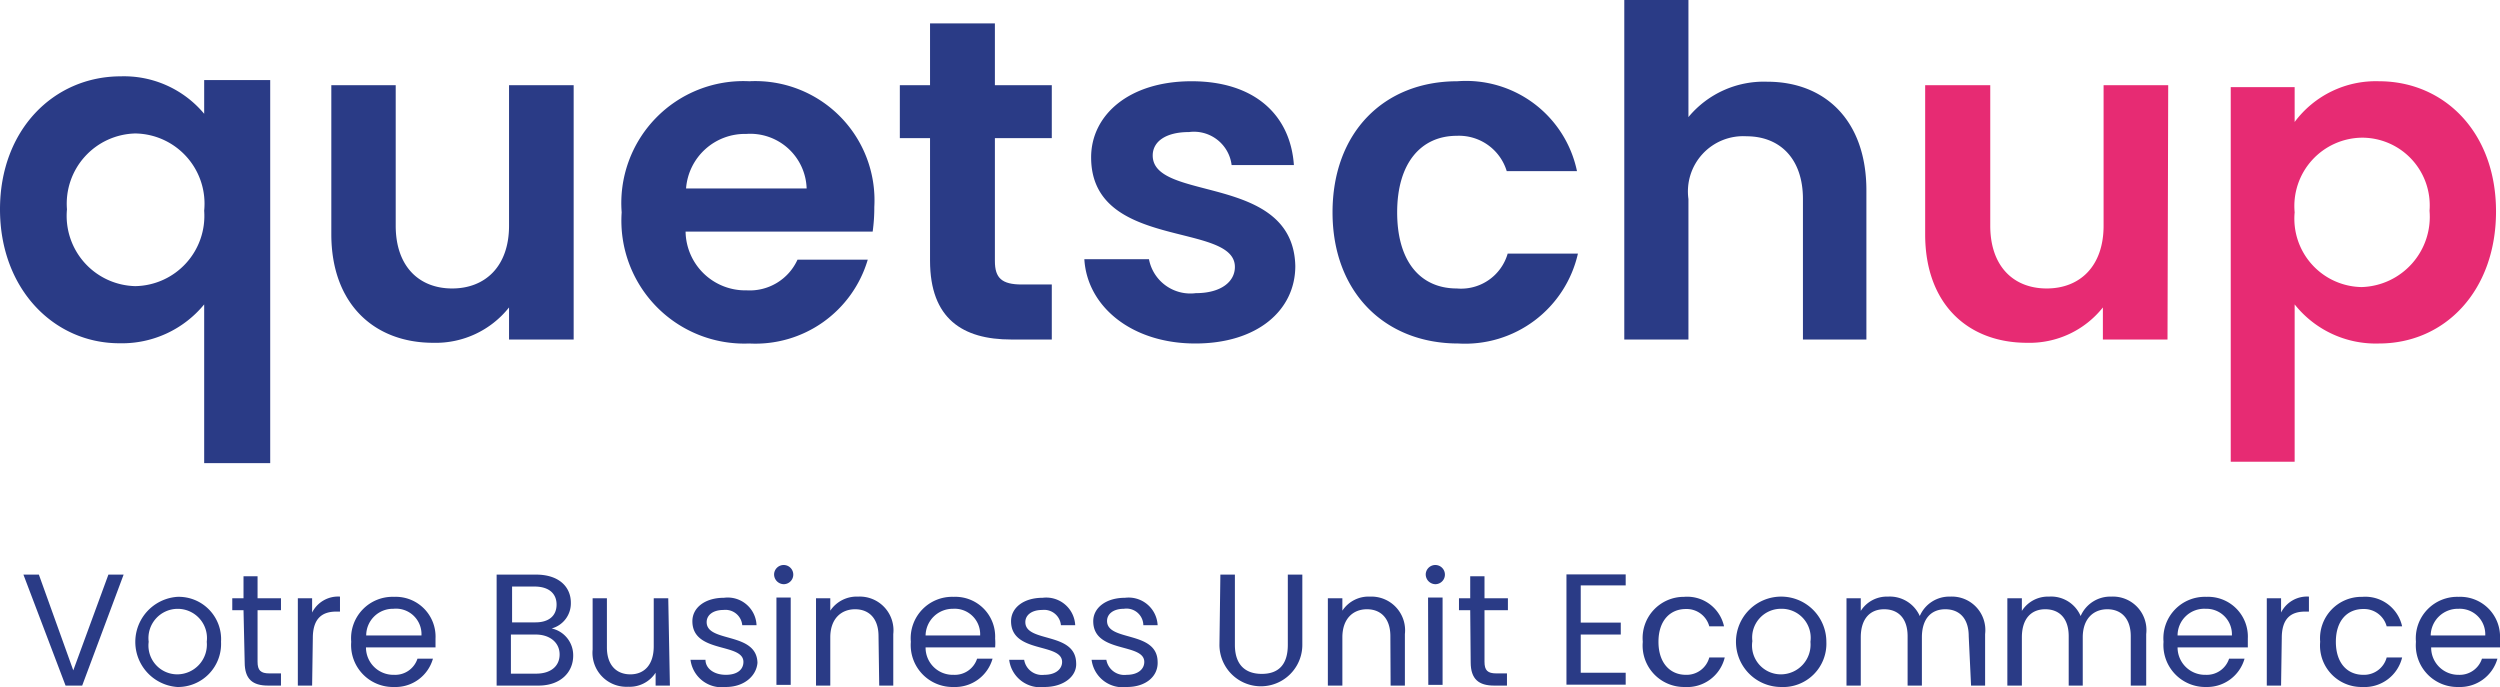
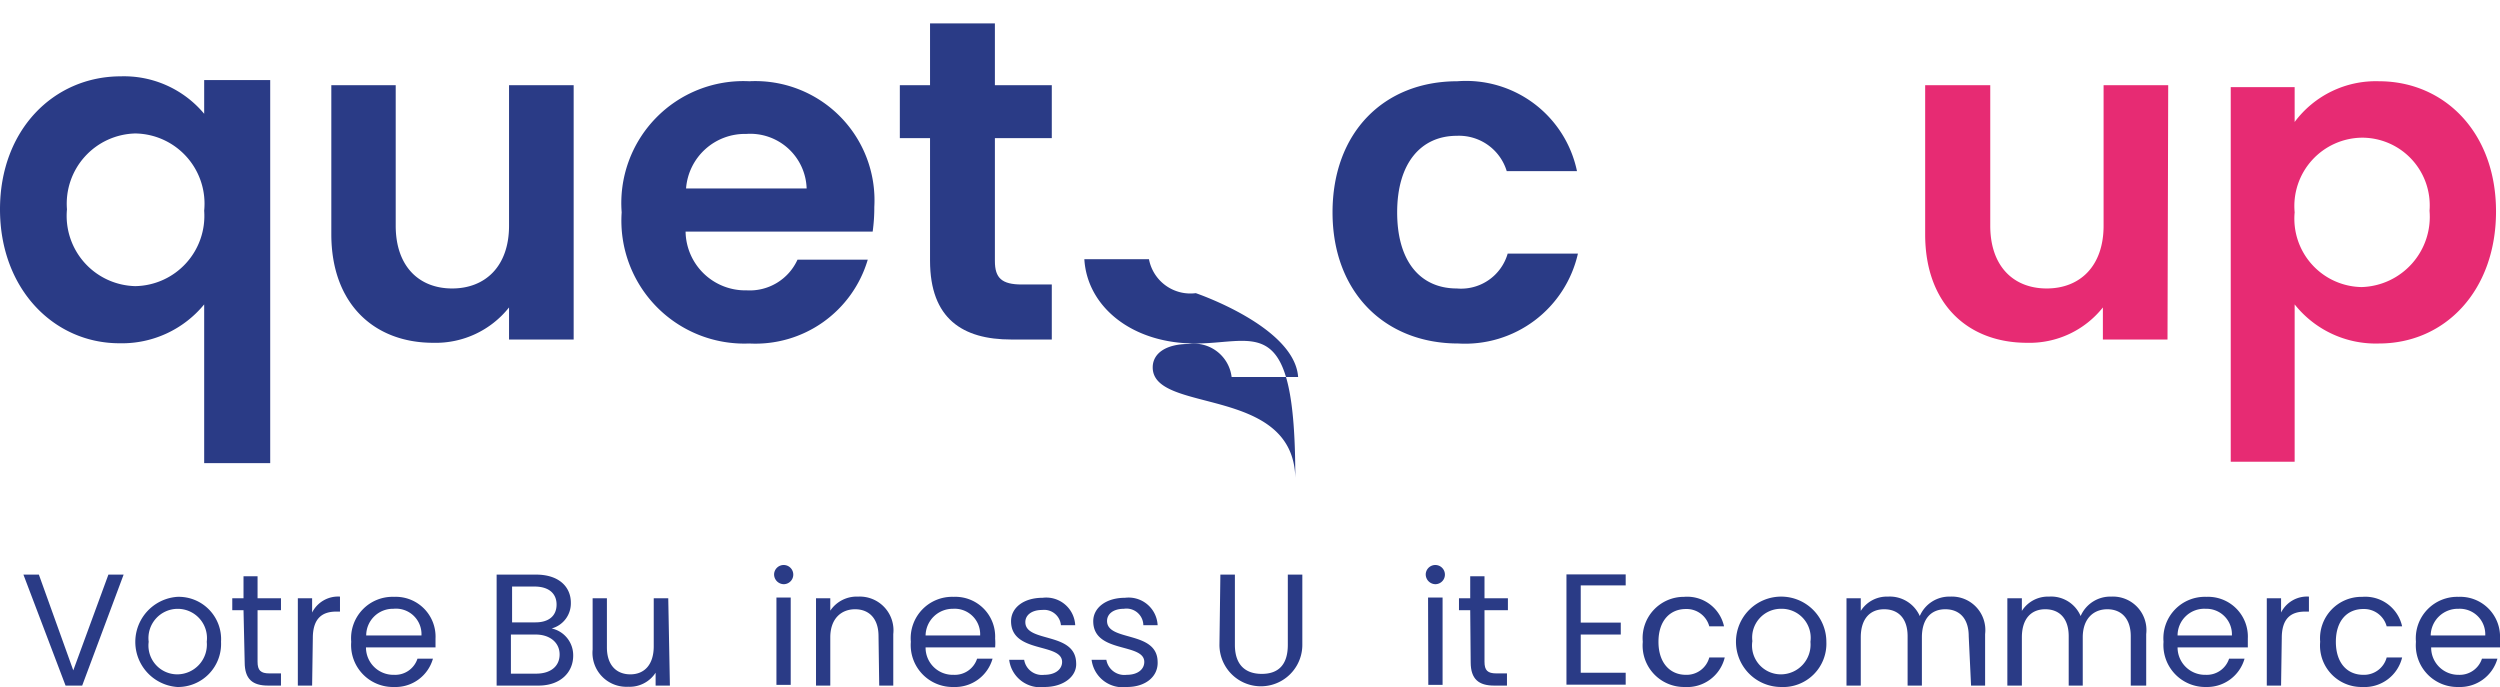
<svg xmlns="http://www.w3.org/2000/svg" viewBox="0 0 106.77 29.34">
  <g id="Calque_2" data-name="Calque 2">
    <g id="Calque_1-2" data-name="Calque 1">
      <path d="M5.16,3.26a4.46,4.46,0,0,1,3.56,1.6V3.42h2.82V19.78H8.72V13A4.54,4.54,0,0,1,5.1,14.66C2.3,14.66,0,12.34,0,8.94S2.3,3.26,5.16,3.26ZM5.78,5.7A3,3,0,0,0,2.86,8.94a3,3,0,0,0,2.92,3.28A3,3,0,0,0,8.72,9,3,3,0,0,0,5.78,5.7Z" style="fill:#2a3b86" />
      <path d="M24.5,14.5H21.74V13.13a4,4,0,0,1-3.24,1.51C16,14.64,14.15,13,14.15,10V3.64H16.9v6c0,1.74,1,2.68,2.41,2.68s2.43-.94,2.43-2.68v-6H24.5Z" style="fill:#2a3b86" />
      <path d="M32,14.67a5.25,5.25,0,0,1-5.45-5.6A5.21,5.21,0,0,1,32,3.47a5.09,5.09,0,0,1,5.34,5.37,7.41,7.41,0,0,1-.07,1.05H29.28a2.55,2.55,0,0,0,2.61,2.51,2.24,2.24,0,0,0,2.17-1.31h3A5,5,0,0,1,32,14.67ZM29.3,8.05h5.15a2.41,2.41,0,0,0-2.58-2.33A2.52,2.52,0,0,0,29.3,8.05Z" style="fill:#2a3b86" />
      <path d="M39.72,5.9H38.43V3.64h1.29V1h2.77V3.64h2.43V5.9H42.49v5.25c0,.72.29,1,1.15,1h1.28V14.5H43.19c-2.07,0-3.47-.88-3.47-3.37Z" style="fill:#2a3b86" />
-       <path d="M51.05,14.67c-2.72,0-4.62-1.58-4.74-3.6h2.76a1.8,1.8,0,0,0,2,1.45c1.08,0,1.67-.49,1.67-1.12,0-1.94-6.14-.7-6.14-4.68,0-1.8,1.61-3.25,4.29-3.25s4.22,1.43,4.37,3.58H52.6a1.62,1.62,0,0,0-1.82-1.41c-1,0-1.55.41-1.55,1,0,2,6,.75,6.09,4.72C55.32,13.26,53.69,14.67,51.05,14.67Z" style="fill:#2a3b86" />
+       <path d="M51.05,14.67c-2.72,0-4.62-1.58-4.74-3.6h2.76a1.8,1.8,0,0,0,2,1.45s4.22,1.43,4.37,3.58H52.6a1.62,1.62,0,0,0-1.82-1.41c-1,0-1.55.41-1.55,1,0,2,6,.75,6.09,4.72C55.32,13.26,53.69,14.67,51.05,14.67Z" style="fill:#2a3b86" />
      <path d="M62.24,3.47a4.84,4.84,0,0,1,5.11,3.84h-3A2.13,2.13,0,0,0,62.22,5.8c-1.53,0-2.55,1.16-2.55,3.27s1,3.25,2.55,3.25a2.07,2.07,0,0,0,2.17-1.49h3a4.94,4.94,0,0,1-5.11,3.84c-3.14,0-5.37-2.19-5.37-5.6S59.1,3.47,62.24,3.47Z" style="fill:#2a3b86" />
-       <path d="M69.37,0h2.74V5a4.18,4.18,0,0,1,3.37-1.51c2.45,0,4.23,1.64,4.23,4.64V14.5H77v-6c0-1.74-1-2.68-2.41-2.68A2.36,2.36,0,0,0,72.11,8.5v6H69.37Z" style="fill:#2a3b86" />
      <path d="M92.57,14.5H89.81V13.13a4,4,0,0,1-3.24,1.51c-2.52,0-4.35-1.65-4.35-4.63V3.64H85v6c0,1.74,1,2.68,2.41,2.68s2.43-.94,2.43-2.68v-6h2.76Z" style="fill:#e72b73" />
      <path d="M101.6,3.47c2.78,0,5,2.17,5,5.56s-2.18,5.64-5,5.64A4.42,4.42,0,0,1,98,13v6.72H95.27v-16H98V5.21A4.32,4.32,0,0,1,101.6,3.47Zm-.72,2.41A2.92,2.92,0,0,0,98,9.07a2.92,2.92,0,0,0,2.86,3.19A3,3,0,0,0,103.76,9,2.89,2.89,0,0,0,100.88,5.88Z" style="fill:#e72b73" />
      <path d="M4.63,24.54h.65L3.51,29.28H2.8L1,24.54h.66l1.47,4.09Z" style="fill:#2a3b86" />
      <path d="M7.57,29.34a1.93,1.93,0,0,1,0-3.85,1.81,1.81,0,0,1,1.87,1.92A1.84,1.84,0,0,1,7.57,29.34Zm0-.54a1.27,1.27,0,0,0,1.26-1.39,1.25,1.25,0,1,0-2.48,0A1.23,1.23,0,0,0,7.57,28.8Z" style="fill:#2a3b86" />
      <path d="M10.4,26.06H9.92v-.51h.48v-.94H11v.94h1v.51H11v2.2c0,.37.13.5.51.5H12v.52h-.55c-.66,0-1-.27-1-1Z" style="fill:#2a3b86" />
      <path d="M13.33,29.28h-.61V25.55h.61v.61a1.24,1.24,0,0,1,1.19-.68v.64h-.16c-.58,0-1,.27-1,1.13Z" style="fill:#2a3b86" />
      <path d="M16.83,29.34A1.79,1.79,0,0,1,15,27.41a1.77,1.77,0,0,1,1.83-1.92,1.7,1.7,0,0,1,1.77,1.78c0,.14,0,.25,0,.38H15.63a1.17,1.17,0,0,0,1.2,1.17,1,1,0,0,0,1-.69h.66A1.66,1.66,0,0,1,16.83,29.34Zm-1.19-2.2H18A1.09,1.09,0,0,0,16.8,26,1.14,1.14,0,0,0,15.64,27.14Z" style="fill:#2a3b86" />
      <path d="M23,29.28H21.21V24.54h1.68c1,0,1.49.54,1.49,1.2a1.11,1.11,0,0,1-.82,1.1A1.17,1.17,0,0,1,24.48,28C24.48,28.72,23.93,29.28,23,29.28Zm-.13-4.23h-1v1.53h1c.57,0,.9-.28.9-.76S23.43,25.05,22.83,25.05Zm.05,2.05H21.82v1.67H22.9c.61,0,1-.31,1-.82S23.48,27.1,22.88,27.1Z" style="fill:#2a3b86" />
      <path d="M28.61,29.28H28v-.55a1.32,1.32,0,0,1-1.17.6,1.45,1.45,0,0,1-1.52-1.59V25.55h.61v2.1c0,.76.41,1.15,1,1.15s1-.4,1-1.2V25.55h.62Z" style="fill:#2a3b86" />
-       <path d="M31,29.34a1.34,1.34,0,0,1-1.51-1.16h.64c0,.36.35.64.87.64s.75-.25.75-.55c0-.83-2.18-.35-2.18-1.74,0-.57.53-1,1.35-1a1.23,1.23,0,0,1,1.39,1.17h-.61a.72.72,0,0,0-.8-.65c-.45,0-.72.22-.72.52,0,.89,2.14.4,2.17,1.74C32.3,28.88,31.77,29.34,31,29.34Z" style="fill:#2a3b86" />
      <path d="M33.06,24.52a.41.41,0,1,1,.42.43A.42.42,0,0,1,33.06,24.52Zm.1,1h.61v3.73h-.61Z" style="fill:#2a3b86" />
      <path d="M37.52,27.17c0-.76-.41-1.15-1-1.15s-1.06.4-1.06,1.2v2.06h-.61V25.55h.61v.53a1.36,1.36,0,0,1,1.19-.6,1.44,1.44,0,0,1,1.5,1.6v2.2h-.6Z" style="fill:#2a3b86" />
      <path d="M40.73,29.34a1.79,1.79,0,0,1-1.83-1.93,1.77,1.77,0,0,1,1.83-1.92,1.7,1.7,0,0,1,1.77,1.78,2.34,2.34,0,0,1,0,.38H39.53a1.16,1.16,0,0,0,1.2,1.17,1,1,0,0,0,1-.69h.66A1.66,1.66,0,0,1,40.73,29.34Zm-1.2-2.2h2.33A1.09,1.09,0,0,0,40.7,26,1.16,1.16,0,0,0,39.53,27.14Z" style="fill:#2a3b86" />
      <path d="M44.61,29.34a1.34,1.34,0,0,1-1.51-1.16h.64a.77.77,0,0,0,.86.64c.49,0,.76-.25.76-.55,0-.83-2.18-.35-2.18-1.74,0-.57.53-1,1.35-1a1.24,1.24,0,0,1,1.39,1.17h-.61a.72.72,0,0,0-.8-.65c-.45,0-.72.22-.72.52,0,.89,2.14.4,2.17,1.74C46,28.88,45.43,29.34,44.61,29.34Z" style="fill:#2a3b86" />
      <path d="M48.13,29.34a1.34,1.34,0,0,1-1.51-1.16h.63a.78.78,0,0,0,.87.64c.49,0,.75-.25.75-.55,0-.83-2.18-.35-2.18-1.74,0-.57.54-1,1.36-1a1.24,1.24,0,0,1,1.39,1.17h-.61A.72.72,0,0,0,48,26c-.45,0-.72.22-.72.52,0,.89,2.14.4,2.16,1.74C49.47,28.88,48.94,29.34,48.13,29.34Z" style="fill:#2a3b86" />
      <path d="M52.12,24.54h.62v3c0,.87.46,1.24,1.15,1.24S55,28.41,55,27.54v-3h.62v3a1.77,1.77,0,1,1-3.54,0Z" style="fill:#2a3b86" />
-       <path d="M59.38,27.17c0-.76-.41-1.15-1-1.15s-1.05.4-1.05,1.2v2.06h-.62V25.55h.62v.53a1.34,1.34,0,0,1,1.18-.6A1.44,1.44,0,0,1,60,27.08v2.2h-.61Z" style="fill:#2a3b86" />
      <path d="M60.89,24.52a.41.41,0,1,1,.42.43A.42.42,0,0,1,60.89,24.52Zm.1,1h.62v3.73H61Z" style="fill:#2a3b86" />
      <path d="M62.79,26.06h-.48v-.51h.48v-.94h.61v.94h1v.51h-1v2.2c0,.37.13.5.51.5h.45v.52h-.55c-.65,0-1-.27-1-1Z" style="fill:#2a3b86" />
      <path d="M69.43,25H67.51v1.59h1.71v.51H67.51v1.63h1.92v.51H66.9V24.53h2.53Z" style="fill:#2a3b86" />
      <path d="M71.92,25.49a1.61,1.61,0,0,1,1.71,1.26H73a1,1,0,0,0-1-.74c-.67,0-1.17.49-1.17,1.4s.5,1.41,1.17,1.41a1,1,0,0,0,1-.74h.66a1.65,1.65,0,0,1-1.71,1.26,1.77,1.77,0,0,1-1.79-1.93A1.76,1.76,0,0,1,71.92,25.49Z" style="fill:#2a3b86" />
      <path d="M76.05,29.34A1.93,1.93,0,1,1,78,27.41,1.85,1.85,0,0,1,76.05,29.34Zm0-.54a1.27,1.27,0,0,0,1.27-1.39A1.24,1.24,0,0,0,76.07,26a1.23,1.23,0,0,0-1.23,1.38A1.23,1.23,0,0,0,76.05,28.8Z" style="fill:#2a3b86" />
      <path d="M84.08,27.17c0-.76-.4-1.15-1-1.15s-1,.4-1,1.2v2.06h-.61V27.17c0-.76-.4-1.15-1-1.15s-1,.4-1,1.2v2.06h-.61V25.55h.61v.54a1.32,1.32,0,0,1,1.16-.61,1.4,1.4,0,0,1,1.36.83,1.37,1.37,0,0,1,1.3-.83,1.43,1.43,0,0,1,1.49,1.6v2.2h-.6Z" style="fill:#2a3b86" />
      <path d="M91,27.17c0-.76-.41-1.15-1-1.15s-1.05.4-1.05,1.2v2.06h-.6V27.17c0-.76-.4-1.15-1-1.15s-1,.4-1,1.2v2.06h-.62V25.55h.62v.54a1.32,1.32,0,0,1,1.16-.61,1.37,1.37,0,0,1,1.35.83,1.38,1.38,0,0,1,1.31-.83,1.43,1.43,0,0,1,1.49,1.6v2.2H91Z" style="fill:#2a3b86" />
      <path d="M94.23,29.34a1.79,1.79,0,0,1-1.83-1.93,1.77,1.77,0,0,1,1.83-1.92A1.7,1.7,0,0,1,96,27.27c0,.14,0,.25,0,.38H93a1.17,1.17,0,0,0,1.2,1.17,1,1,0,0,0,1-.69h.66A1.66,1.66,0,0,1,94.23,29.34ZM93,27.14h2.32A1.09,1.09,0,0,0,94.2,26,1.14,1.14,0,0,0,93,27.14Z" style="fill:#2a3b86" />
      <path d="M97.42,29.28h-.61V25.55h.61v.61a1.24,1.24,0,0,1,1.19-.68v.64h-.16c-.59,0-1,.27-1,1.13Z" style="fill:#2a3b86" />
      <path d="M100.89,25.49a1.61,1.61,0,0,1,1.7,1.26h-.66a1,1,0,0,0-1-.74c-.68,0-1.17.49-1.17,1.4s.49,1.41,1.17,1.41a1,1,0,0,0,1-.74h.66a1.65,1.65,0,0,1-1.7,1.26,1.77,1.77,0,0,1-1.8-1.93A1.77,1.77,0,0,1,100.89,25.49Z" style="fill:#2a3b86" />
      <path d="M105,29.34a1.78,1.78,0,0,1-1.82-1.93A1.77,1.77,0,0,1,105,25.49a1.7,1.7,0,0,1,1.77,1.78,2.36,2.36,0,0,1,0,.38h-2.94A1.16,1.16,0,0,0,105,28.82a1,1,0,0,0,1-.69h.66A1.66,1.66,0,0,1,105,29.34Zm-1.19-2.2h2.33A1.09,1.09,0,0,0,105,26,1.16,1.16,0,0,0,103.81,27.14Z" style="fill:#2a3b86" />
    </g>
  </g>
</svg>